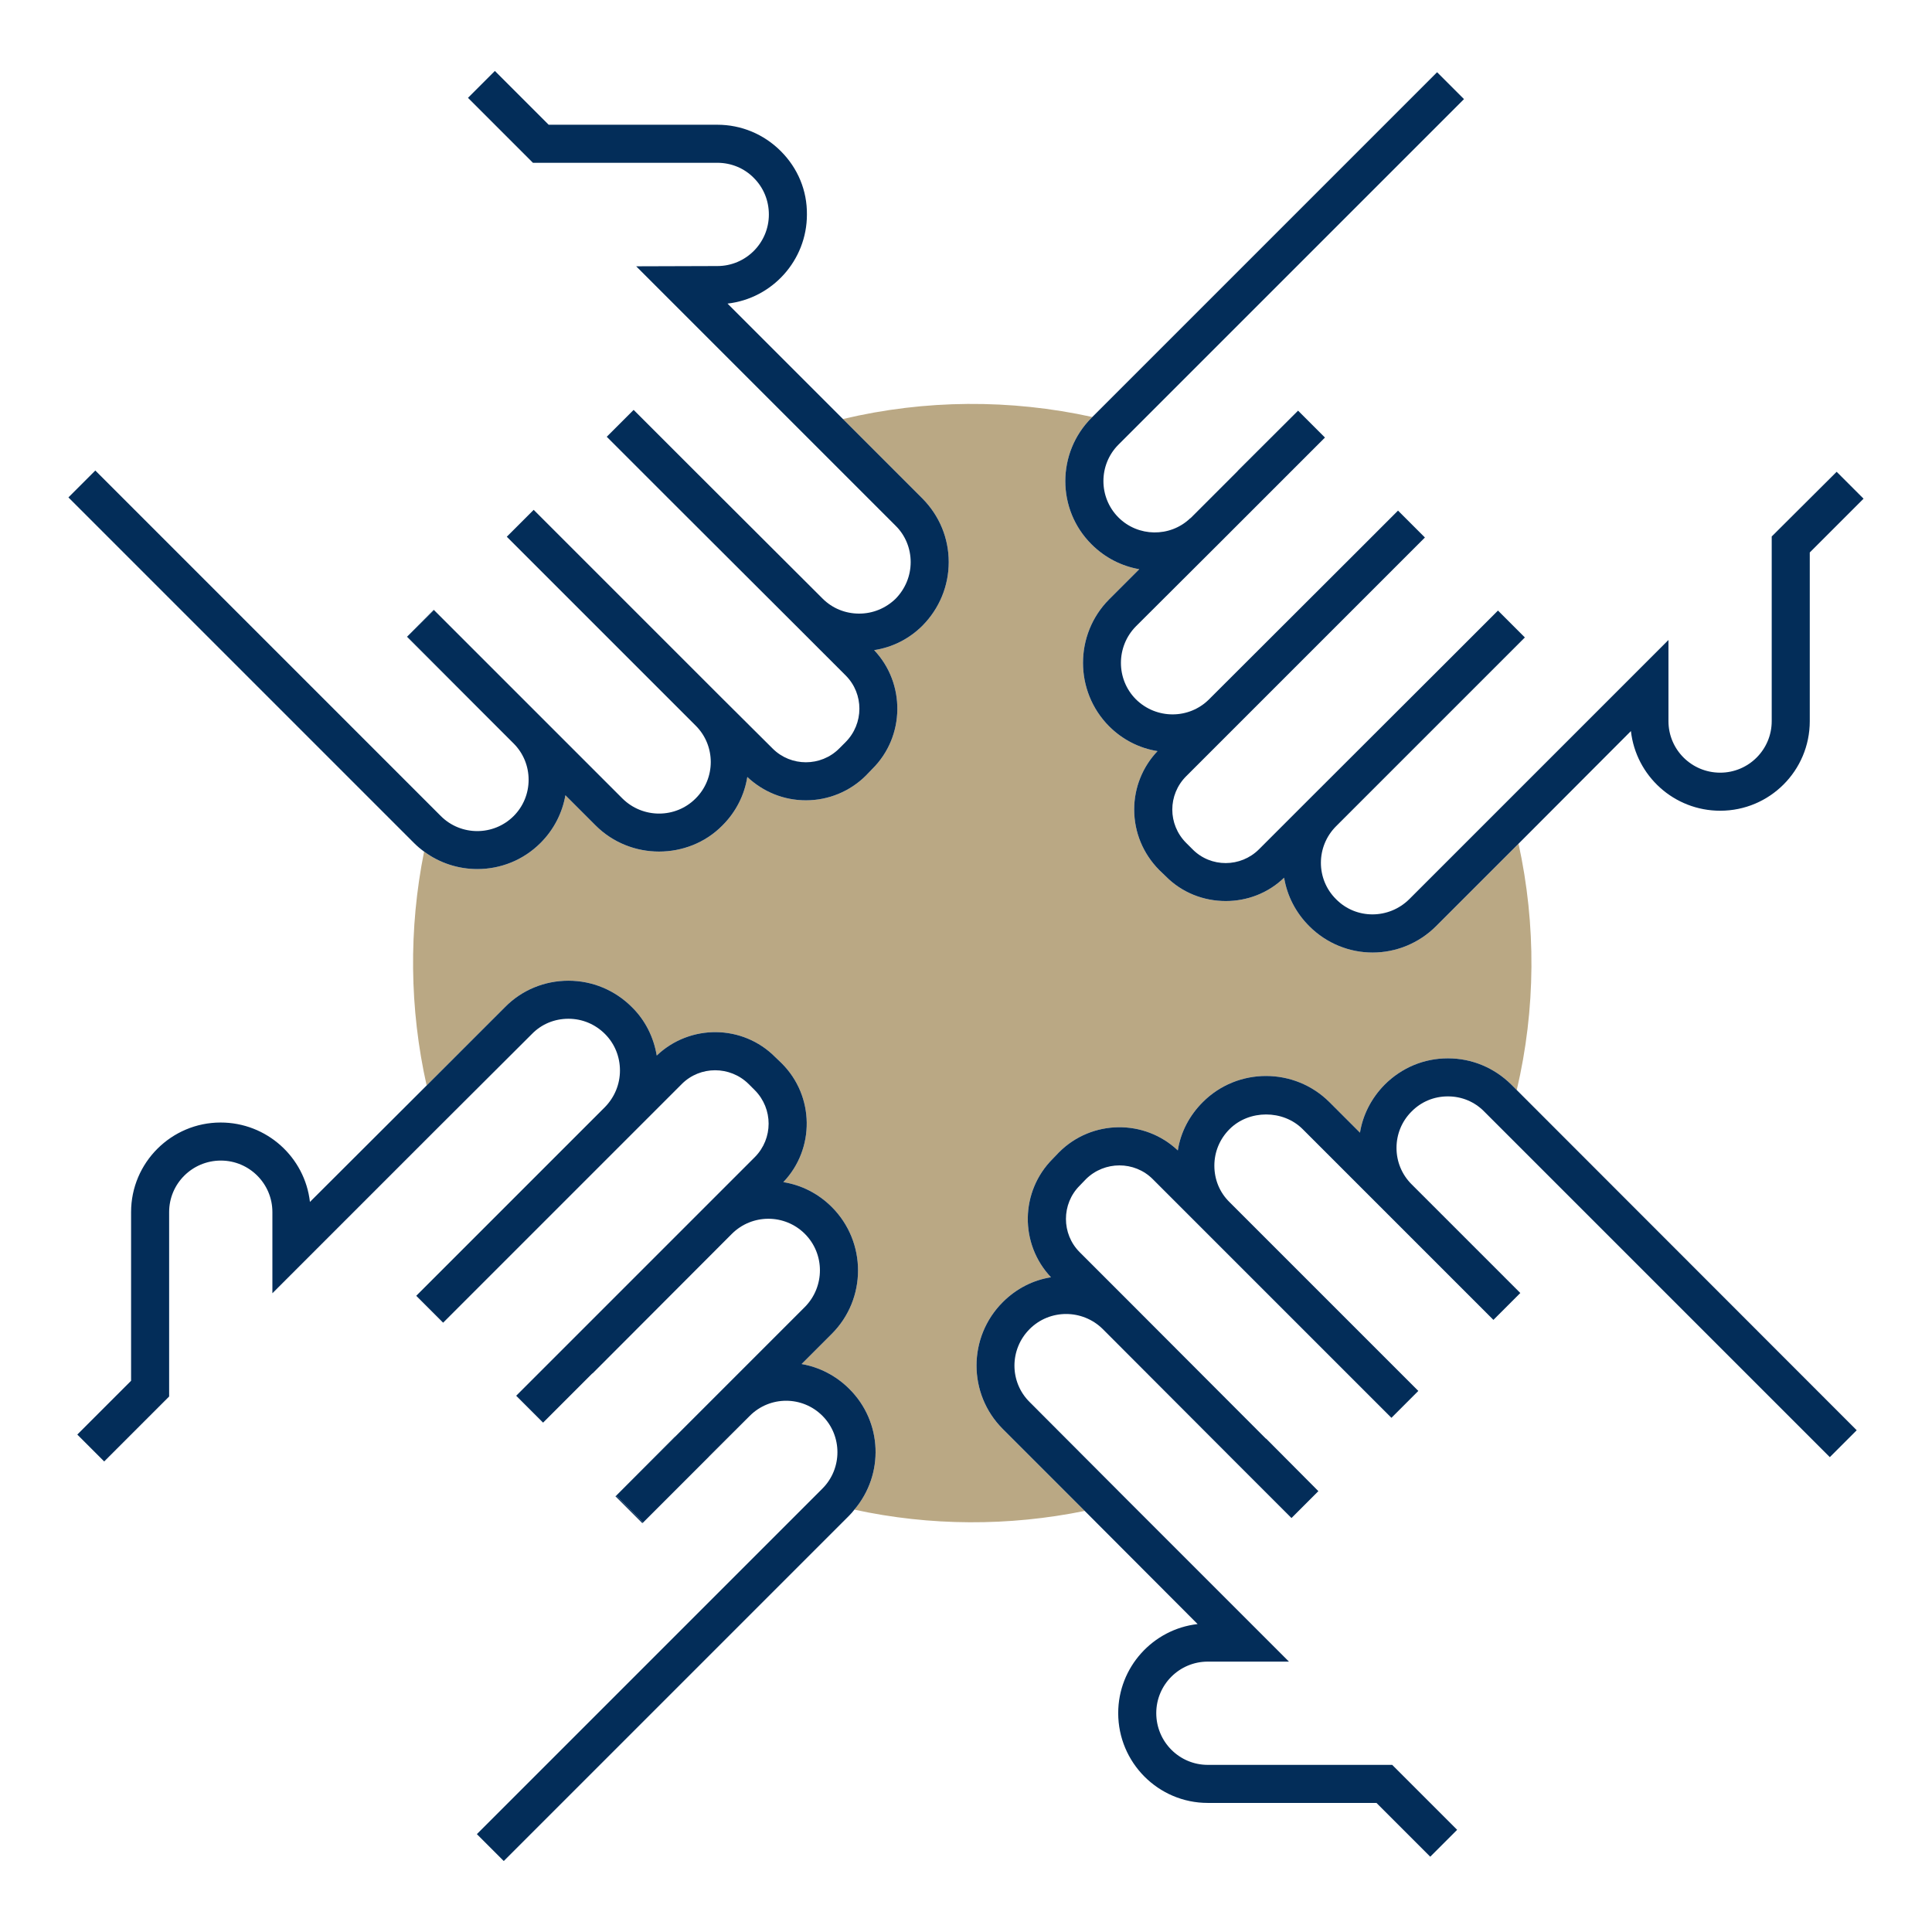
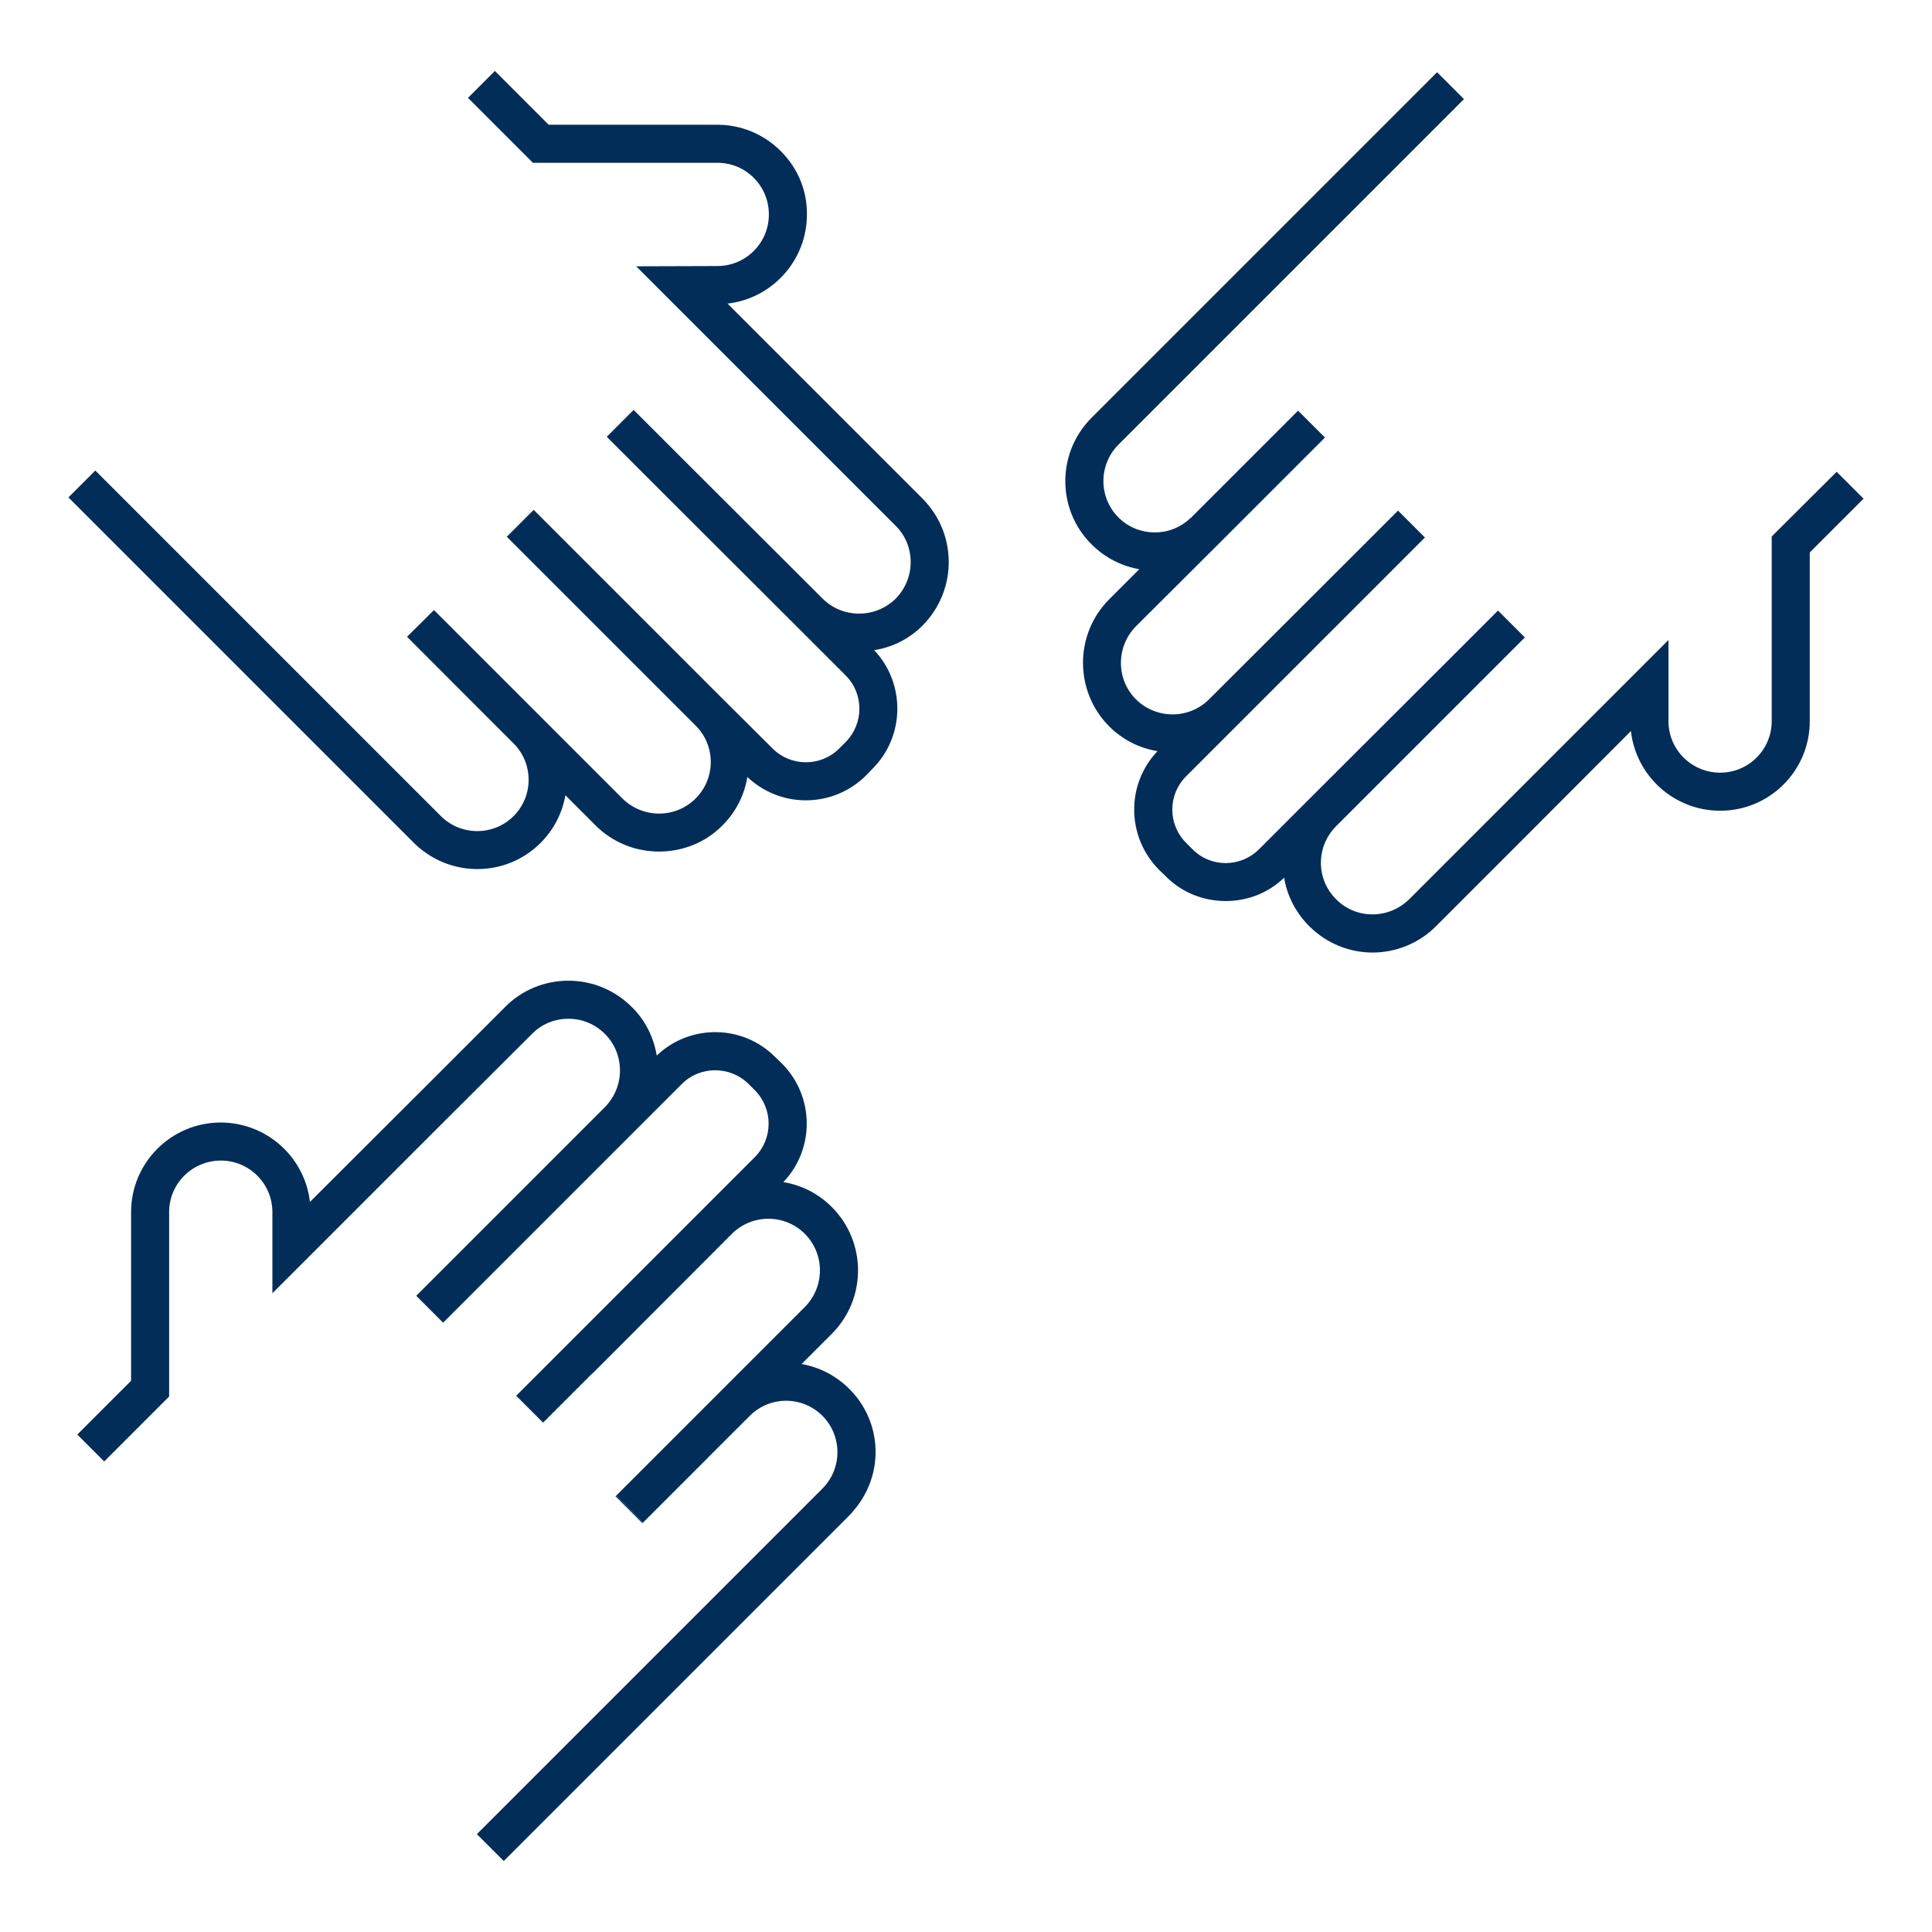
<svg xmlns="http://www.w3.org/2000/svg" id="uuid-64032f8d-8bec-453b-8300-64d6f701d3f5" viewBox="0 0 76.155 76.155">
  <g id="uuid-15dd9f23-f285-451a-803c-9bbab20c05f5">
    <polygon points="29.557 55.807 27.947 57.417 27.947 57.407 29.557 55.807" style="fill:#baa884;" />
-     <path d="M59.787,42.967l-.22-.22c-.67-.66-1.55-1.03-2.49-1.03h-.01c-.94,0-1.82,.37-2.49,1.04-.53,.54-.86,1.2-.97,1.89l-1.2-1.2c-1.38-1.38-3.63-1.38-5,0-.52,.52-.87,1.18-.98,1.9-1.31-1.24-3.39-1.22-4.68,.07l-.25,.26c-1.29,1.29-1.31,3.36-.07,4.67-.7,.11-1.36,.44-1.9,.98-1.38,1.38-1.38,3.62,0,5l3.23,3.23c-2.99,.61-6.09,.6-9.08-.05,1.18-1.39,1.11-3.46-.2-4.76-.53-.53-1.19-.86-1.88-.98l1.19-1.19c1.38-1.38,1.38-3.62,0-5-.54-.54-1.21-.87-1.91-.98,1.25-1.31,1.23-3.39-.06-4.68l-.26-.25c-1.28-1.29-3.36-1.31-4.67-.06-.12-.72-.45-1.39-.98-1.91-.67-.67-1.56-1.04-2.5-1.04-.95,0-1.84,.37-2.5,1.04l-3.09,3.09c-.68-3.03-.71-6.18-.1-9.22,.62,.46,1.36,.69,2.1,.69,.9,0,1.8-.34,2.49-1.03,.53-.53,.86-1.19,.98-1.88l1.19,1.19c.69,.69,1.6,1.03,2.5,1.03,.91,0,1.82-.34,2.5-1.03,.54-.54,.87-1.21,.98-1.91,.63,.59,1.44,.92,2.31,.92,.89,0,1.74-.35,2.37-.98l.25-.26c1.29-1.28,1.31-3.37,.07-4.68,.72-.11,1.38-.44,1.91-.97,.66-.67,1.03-1.56,1.03-2.5,0-.95-.37-1.83-1.03-2.5l-3.14-3.14c3.23-.77,6.6-.79,9.83-.08l-.03,.03c-1.38,1.38-1.38,3.62,0,4.99,.53,.53,1.19,.86,1.88,.98l-1.19,1.19c-1.37,1.38-1.37,3.62,0,5,.54,.54,1.21,.87,1.91,.98-.59,.62-.92,1.44-.92,2.3,0,.9,.35,1.74,.98,2.38l.26,.25c.65,.66,1.51,.98,2.37,.98,.83,0,1.66-.3,2.3-.92,.12,.72,.46,1.38,.99,1.91,.69,.69,1.59,1.04,2.5,1.04,.9,0,1.81-.35,2.5-1.04l3.25-3.25c.7,3.2,.68,6.52-.07,9.71Z" style="fill:#baa884;" />
    <g id="uuid-6bf01295-9368-4c0d-abc2-b67202bfda4f">
      <polygon points="29.557 55.807 27.947 57.417 27.947 57.407 29.557 55.807" style="fill:#032d59;" />
      <path d="M33.677,59.507c-.06,.08-.13,.16-.2,.23l-13.62,13.62-1.06-1.06,13.62-13.62c.79-.79,.79-2.08,0-2.87s-2.07-.79-2.86,0l-1.61,1.6v.01l-2.6,2.6-1.06-1.06,2.33-2.33,1.88-1.88,3.23-3.23c.79-.8,.79-2.09,0-2.88-.8-.8-2.09-.79-2.88,0l-5.49,5.5h-.01l-1.94,1.94-1.06-1.06,7.44-7.44,1.97-1.97c.72-.73,.72-1.9,0-2.63l-.25-.25c-.73-.72-1.91-.72-2.63,0l-1.97,1.97-7.44,7.44-1.06-1.06,7.44-7.44c.38-.39,.59-.9,.59-1.44,0-.55-.21-1.06-.59-1.44-.39-.39-.9-.6-1.44-.6-.55,0-1.06,.21-1.44,.6l-3.71,3.7-6.52,6.52v-3.2c0-1.12-.91-2.03-2.03-2.03-1.13,0-2.04,.91-2.04,2.03v7.27l-2.56,2.56-1.06-1.06,2.12-2.12v-6.65c0-1.95,1.59-3.53,3.53-3.53,1.82,0,3.32,1.37,3.52,3.13l4.6-4.59,3.09-3.09c.66-.67,1.55-1.04,2.5-1.04,.94,0,1.83,.37,2.5,1.04,.53,.52,.86,1.19,.98,1.91,1.31-1.25,3.39-1.23,4.67,.06l.26,.25c1.29,1.29,1.31,3.37,.06,4.68,.7,.11,1.37,.44,1.91,.98,1.38,1.38,1.38,3.62,0,5l-1.19,1.19c.69,.12,1.35,.45,1.88,.98,1.31,1.3,1.38,3.37,.2,4.76Z" style="fill:#032d59;" />
      <polygon points="25.347 60.017 25.317 60.037 24.257 58.977 24.287 58.957 25.347 60.017" style="fill:#032d59;" />
-       <polygon points="26.617 56.627 24.287 58.957 26.607 56.627 26.617 56.627" style="fill:#032d59;" />
    </g>
    <g id="uuid-c9176cf0-6a2e-4004-bfae-33334122bef0">
-       <polygon points="17.107 24.047 16.047 25.097 17.097 24.037 17.107 24.047" style="fill:#032d59;" />
      <polygon points="18.757 27.817 16.037 25.097 16.047 25.097 18.757 27.817" style="fill:#032d59;" />
      <path d="M36.367,24.657c-.53,.53-1.19,.86-1.91,.97,1.24,1.31,1.22,3.4-.07,4.68l-.25,.26c-.63,.63-1.48,.98-2.37,.98-.87,0-1.68-.33-2.31-.92-.11,.7-.44,1.37-.98,1.91-.68,.69-1.59,1.03-2.5,1.03-.9,0-1.81-.34-2.5-1.03l-1.19-1.19c-.12,.69-.45,1.35-.98,1.88-.69,.69-1.59,1.03-2.49,1.03-.74,0-1.48-.23-2.1-.69-.14-.1-.27-.21-.4-.34L2.697,19.607l1.06-1.06,13.62,13.62c.79,.79,2.08,.79,2.87,0,.38-.38,.59-.89,.59-1.43s-.21-1.05-.59-1.43l-1.49-1.49-2.71-2.72,1.06-1.05,7.43,7.43c.8,.79,2.09,.79,2.88,0,.8-.79,.8-2.09,0-2.88l-7.44-7.44,1.06-1.06,7.44,7.44,1.98,1.97c.72,.72,1.9,.72,2.62,0l.25-.25c.73-.73,.73-1.91,.01-2.63l-1.97-1.97-5.14-5.13-2.31-2.31,1.06-1.06,2.57,2.57,4.88,4.87c.38,.38,.89,.59,1.44,.59,.54,0,1.05-.21,1.44-.59,.38-.39,.59-.9,.59-1.44s-.21-1.06-.6-1.44l-10.22-10.22,3.2-.01c1.12,0,2.03-.91,2.03-2.03,0-.55-.21-1.06-.59-1.44-.38-.39-.9-.6-1.44-.6h-7.27l-2.56-2.56,1.06-1.06,2.12,2.12h6.65c.94,0,1.83,.37,2.5,1.04,.67,.67,1.04,1.55,1.03,2.5,0,1.81-1.37,3.31-3.13,3.51l7.69,7.69c.66,.67,1.03,1.55,1.03,2.5,0,.94-.37,1.83-1.03,2.5Z" style="fill:#032d59;" />
    </g>
    <g id="uuid-2428eeae-2e3c-4a5a-afbb-dfba8a742736">
-       <path d="M55.637,43.817c-.38,.38-.59,.89-.59,1.43s.21,1.05,.59,1.43l4.29,4.29-1.06,1.06-7.52-7.52c-.77-.77-2.11-.77-2.88,0-.39,.39-.6,.9-.6,1.44,0,.55,.21,1.06,.6,1.44l7.44,7.44-1.06,1.06-9.41-9.41c-.72-.72-1.9-.72-2.63,0l-.25,.26c-.72,.72-.72,1.9,0,2.62l1.97,1.97,5.37,5.38h.01l2.06,2.07-1.06,1.06-2.35-2.35-5.09-5.1c-.8-.79-2.09-.79-2.88,0-.8,.8-.8,2.09,0,2.88l3.86,3.87,6.36,6.36h-3.2c-1.12,0-2.03,.91-2.03,2.03,0,1.13,.91,2.04,2.03,2.04h7.27l2.56,2.56-1.06,1.06-2.12-2.12h-6.65c-1.95,0-3.53-1.59-3.53-3.54,0-1.81,1.37-3.31,3.13-3.51l-4.45-4.46-3.23-3.23c-1.38-1.38-1.38-3.62,0-5,.54-.54,1.2-.87,1.9-.98-1.24-1.31-1.22-3.38,.07-4.67l.25-.26c1.29-1.29,3.37-1.31,4.68-.07,.11-.72,.46-1.38,.98-1.9,1.37-1.38,3.62-1.38,5,0l1.2,1.2c.11-.69,.44-1.35,.97-1.89,.67-.67,1.55-1.04,2.49-1.04h.01c.94,0,1.82,.37,2.49,1.03l.22,.22,13.4,13.41-1.06,1.06-12.8-12.8-.82-.82c-.38-.39-.89-.6-1.43-.6h-.01c-.54,0-1.05,.21-1.43,.6Z" style="fill:#032d59;" />
-     </g>
+       </g>
    <g id="uuid-1d1278e3-5cb9-46f0-aa23-3a9329ea435b">
-       <polygon points="51.167 16.187 48.787 18.567 48.787 18.557 51.167 16.187" style="fill:#032d59;" />
      <path d="M73.457,19.657l-2.12,2.12v6.65c0,1.95-1.58,3.53-3.53,3.53-1.82,0-3.32-1.37-3.52-3.14l-4.43,4.44-3.25,3.25c-.69,.69-1.6,1.04-2.5,1.04-.91,0-1.81-.35-2.5-1.04-.53-.53-.87-1.19-.99-1.91-.64,.62-1.47,.92-2.3,.92-.86,0-1.72-.32-2.37-.98l-.26-.25c-.63-.64-.98-1.48-.98-2.38,0-.86,.33-1.68,.92-2.3-.7-.11-1.37-.44-1.91-.98-1.37-1.38-1.37-3.62,0-5l1.19-1.19c-.69-.12-1.35-.45-1.88-.98-1.38-1.37-1.38-3.61,0-4.99l.03-.03L56.647,2.847l1.06,1.06-13.62,13.62c-.79,.79-.79,2.08,0,2.87,.77,.77,2.03,.79,2.82,.04,.02-.01,.03-.02,.05-.04l1.83-1.83,2.38-2.38,1.06,1.06-2.1,2.1-2.11,2.11-.05,.05-3.19,3.18c-.79,.8-.79,2.09,0,2.88,.8,.79,2.09,.79,2.88,0l5.71-5.7,1.74-1.74,1.06,1.06-9.41,9.41c-.73,.73-.73,1.9,0,2.63l.25,.25c.72,.73,1.9,.72,2.62,0l1.95-1.95,.02-.02,5.35-5.34,2.1-2.1,1.06,1.06-7.44,7.44c-.8,.8-.8,2.09,0,2.88,.79,.8,2.08,.79,2.88,0l10.22-10.22v3.2c0,1.12,.91,2.03,2.04,2.03,1.12,0,2.03-.91,2.03-2.03v-7.28l2.56-2.55,1.06,1.06Z" style="fill:#032d59;" />
    </g>
  </g>
</svg>